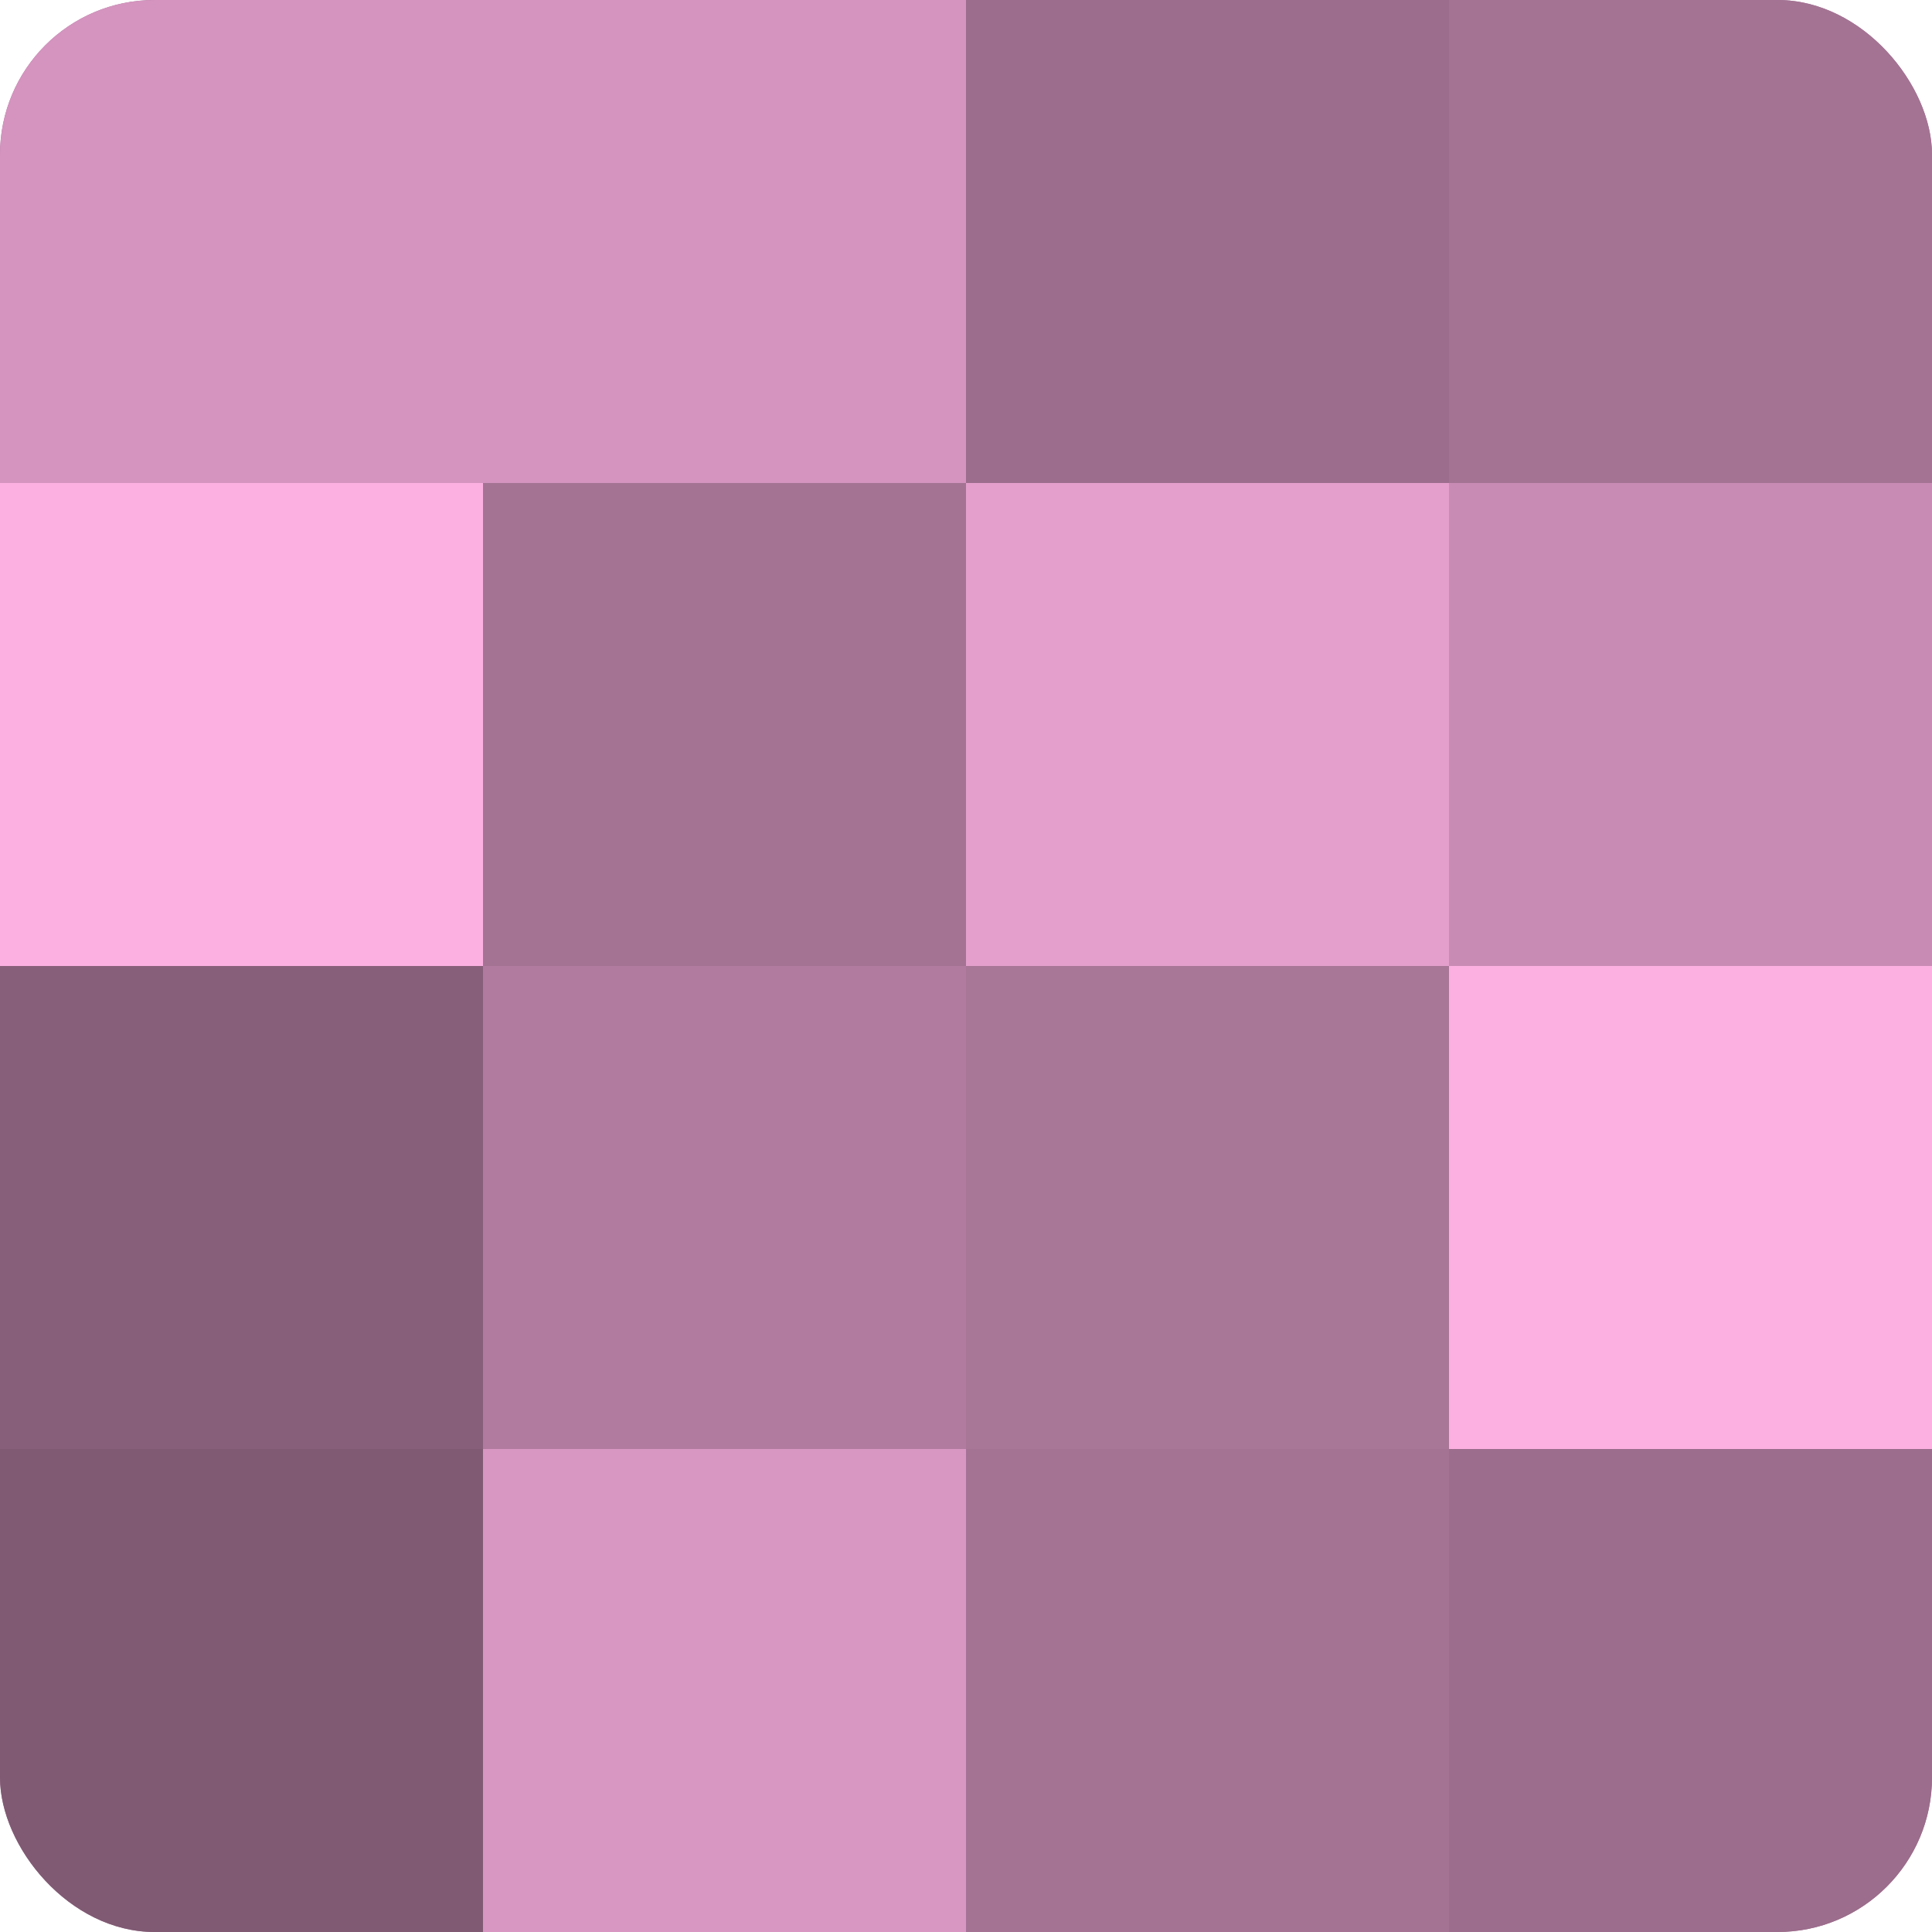
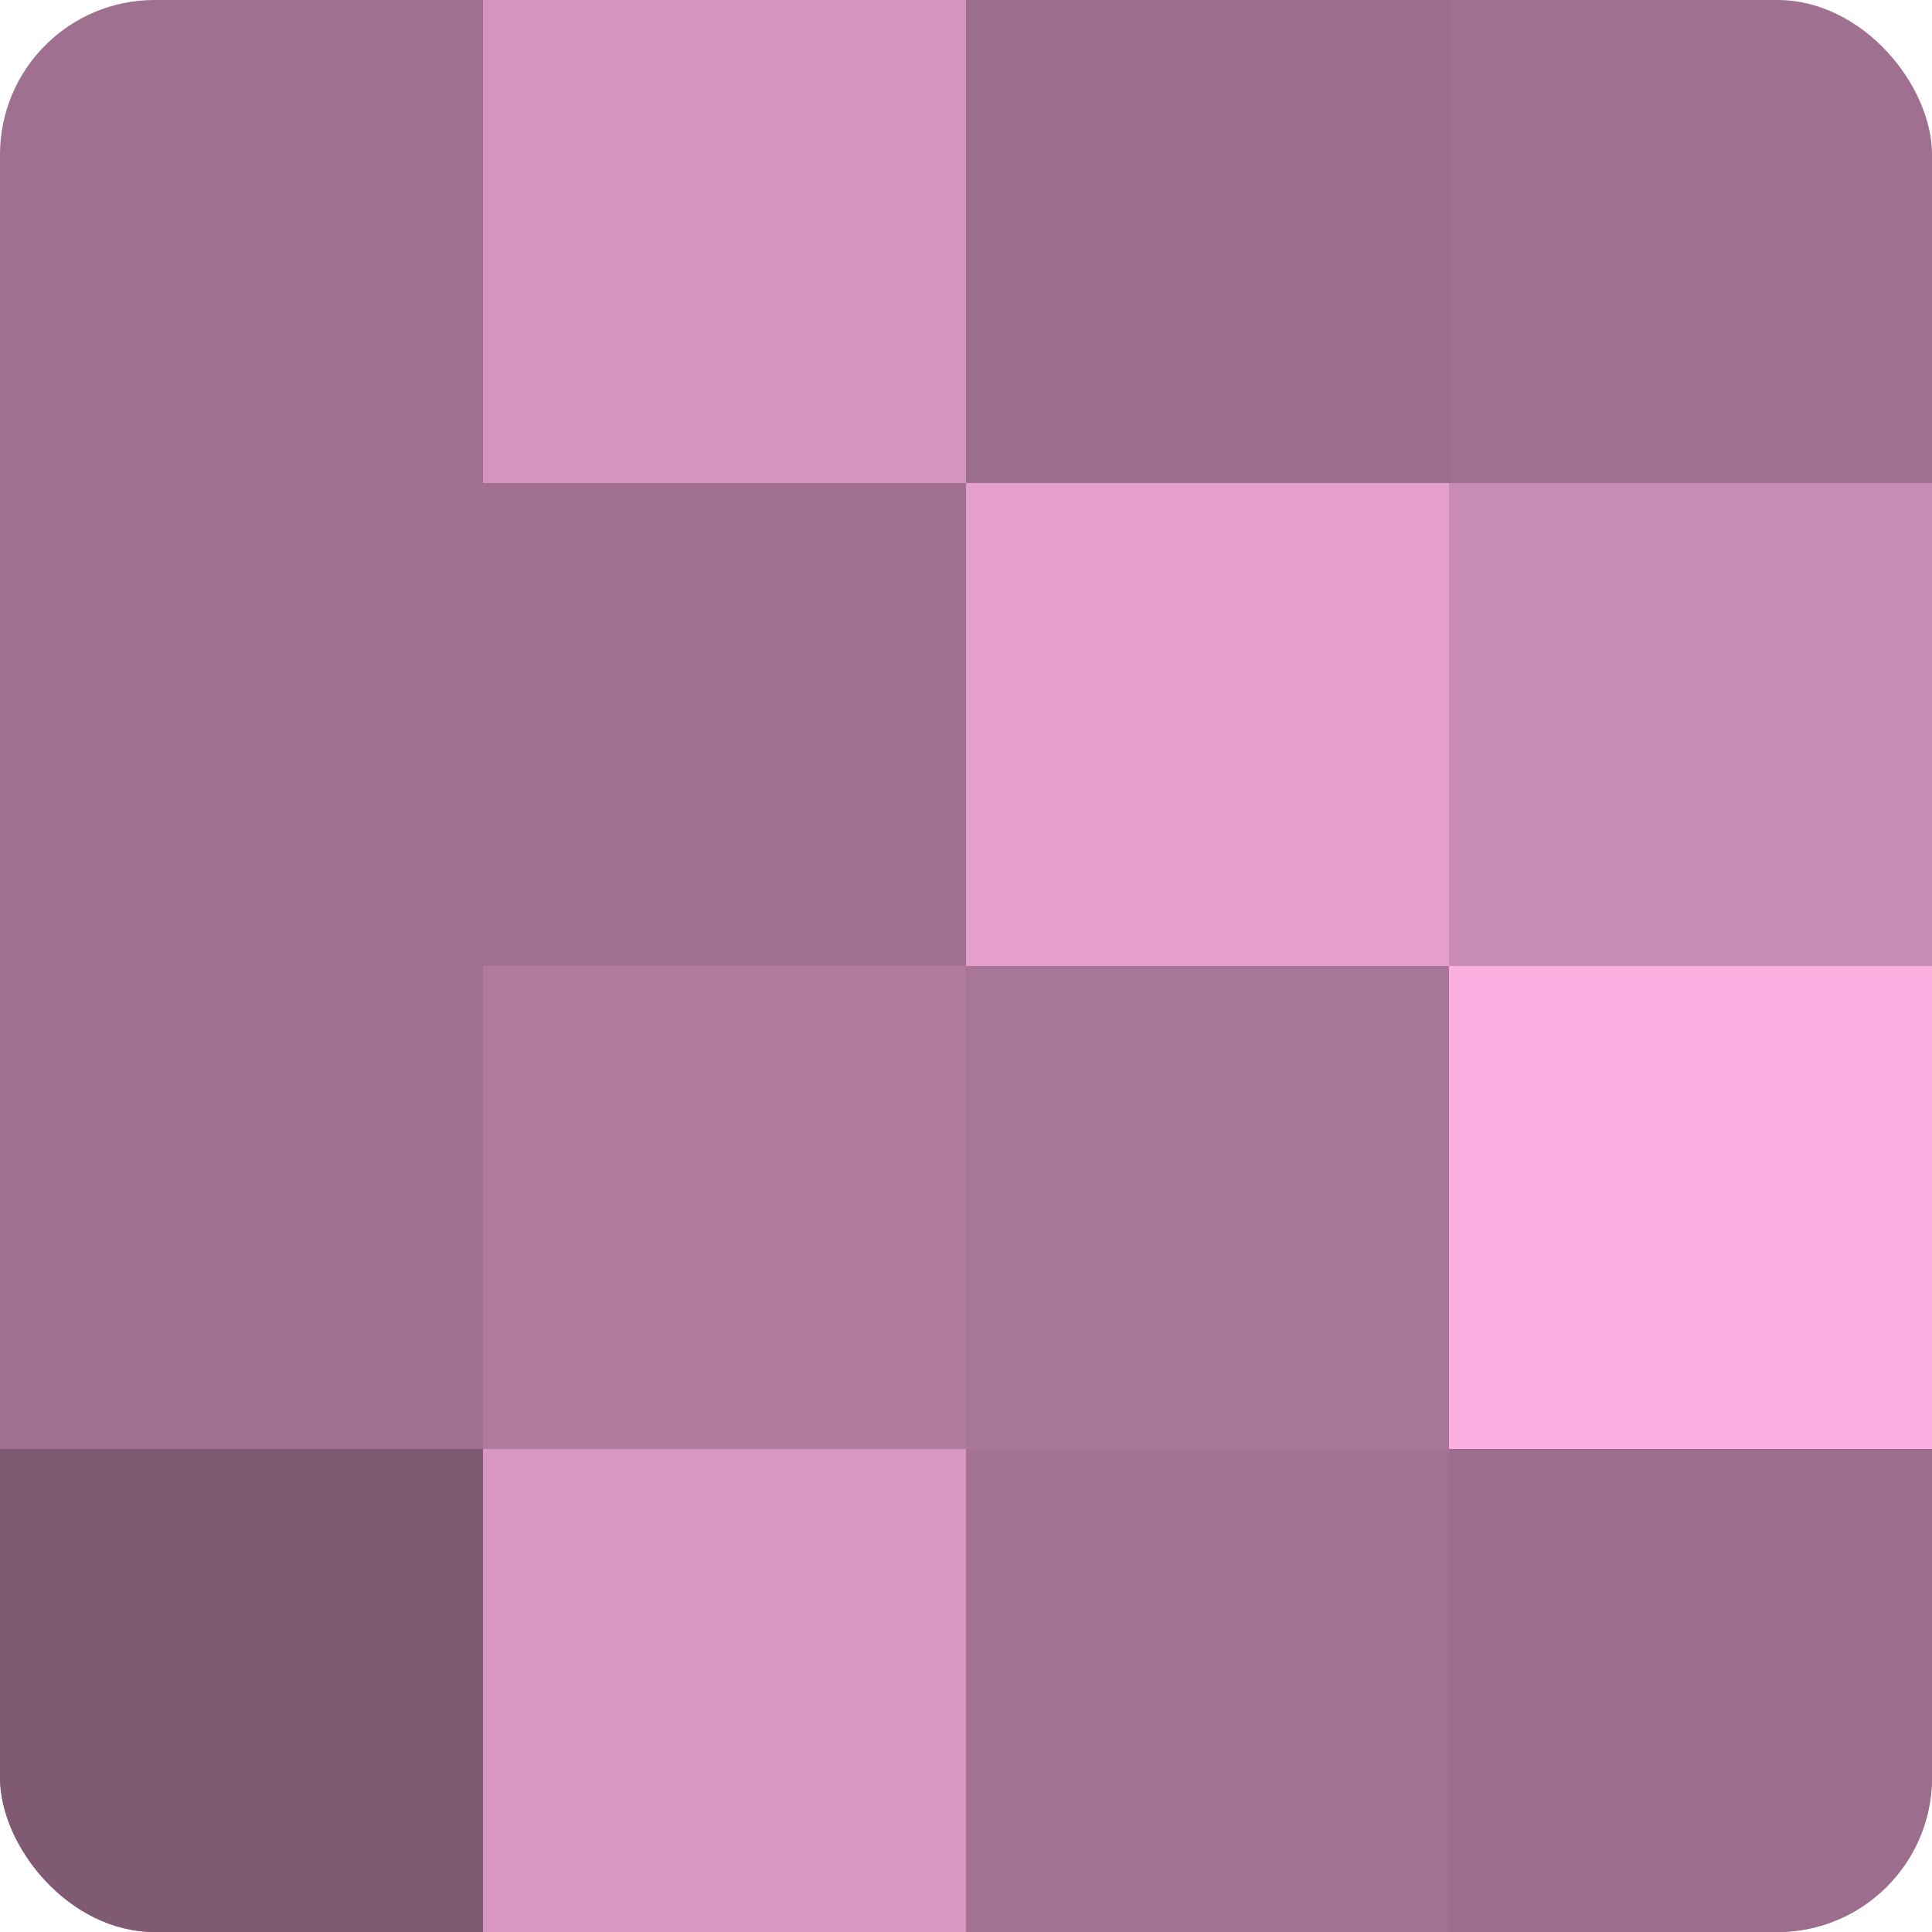
<svg xmlns="http://www.w3.org/2000/svg" width="60" height="60" viewBox="0 0 100 100" preserveAspectRatio="xMidYMid meet">
  <defs>
    <clipPath id="c" width="100" height="100">
      <rect width="100" height="100" rx="8" ry="8" />
    </clipPath>
  </defs>
  <g clip-path="url(#c)">
    <rect width="100" height="100" fill="#a07090" />
-     <rect width="25" height="25" fill="#d494bf" />
-     <rect y="25" width="25" height="25" fill="#fcb0e2" />
-     <rect y="50" width="25" height="25" fill="#885f7a" />
    <rect y="75" width="25" height="25" fill="#805a73" />
    <rect x="25" width="25" height="25" fill="#d494bf" />
-     <rect x="25" y="25" width="25" height="25" fill="#a47394" />
    <rect x="25" y="50" width="25" height="25" fill="#b07b9e" />
    <rect x="25" y="75" width="25" height="25" fill="#d897c2" />
    <rect x="50" width="25" height="25" fill="#9c6d8c" />
    <rect x="50" y="25" width="25" height="25" fill="#e49fcd" />
    <rect x="50" y="50" width="25" height="25" fill="#a87697" />
    <rect x="50" y="75" width="25" height="25" fill="#a47394" />
-     <rect x="75" width="25" height="25" fill="#a47394" />
    <rect x="75" y="25" width="25" height="25" fill="#c88cb4" />
    <rect x="75" y="50" width="25" height="25" fill="#fcb0e2" />
    <rect x="75" y="75" width="25" height="25" fill="#9c6d8c" />
  </g>
</svg>